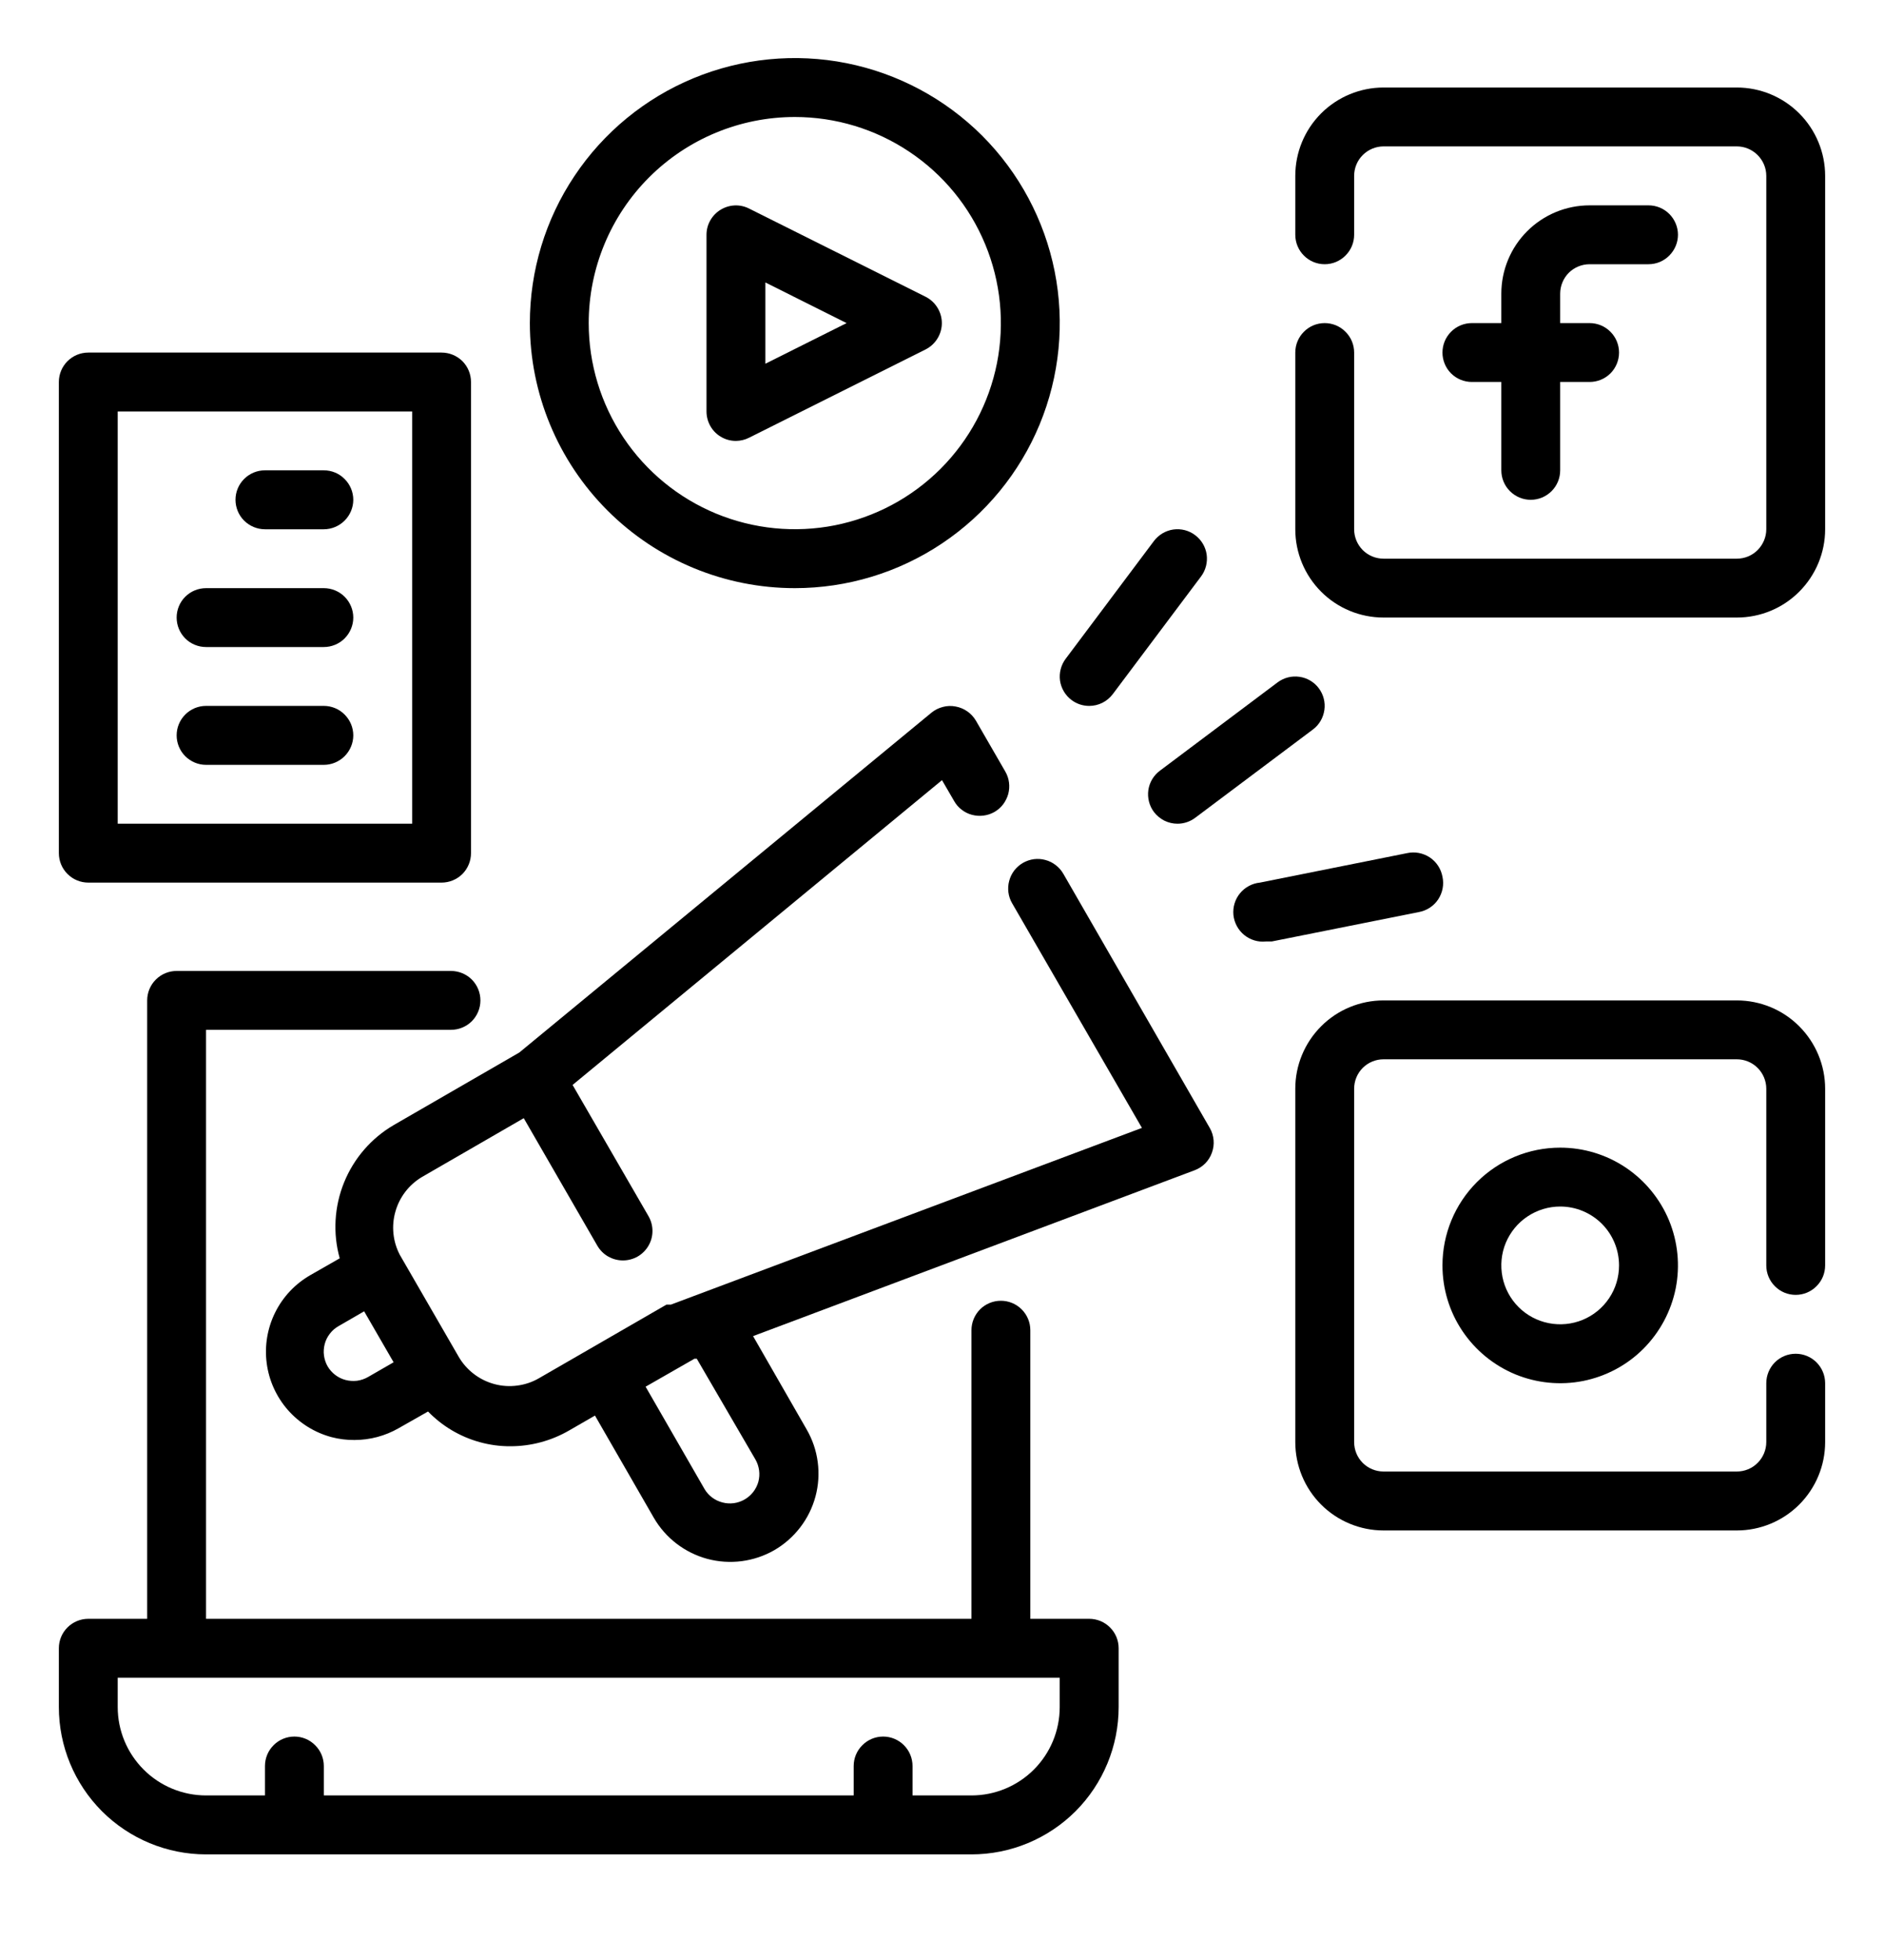
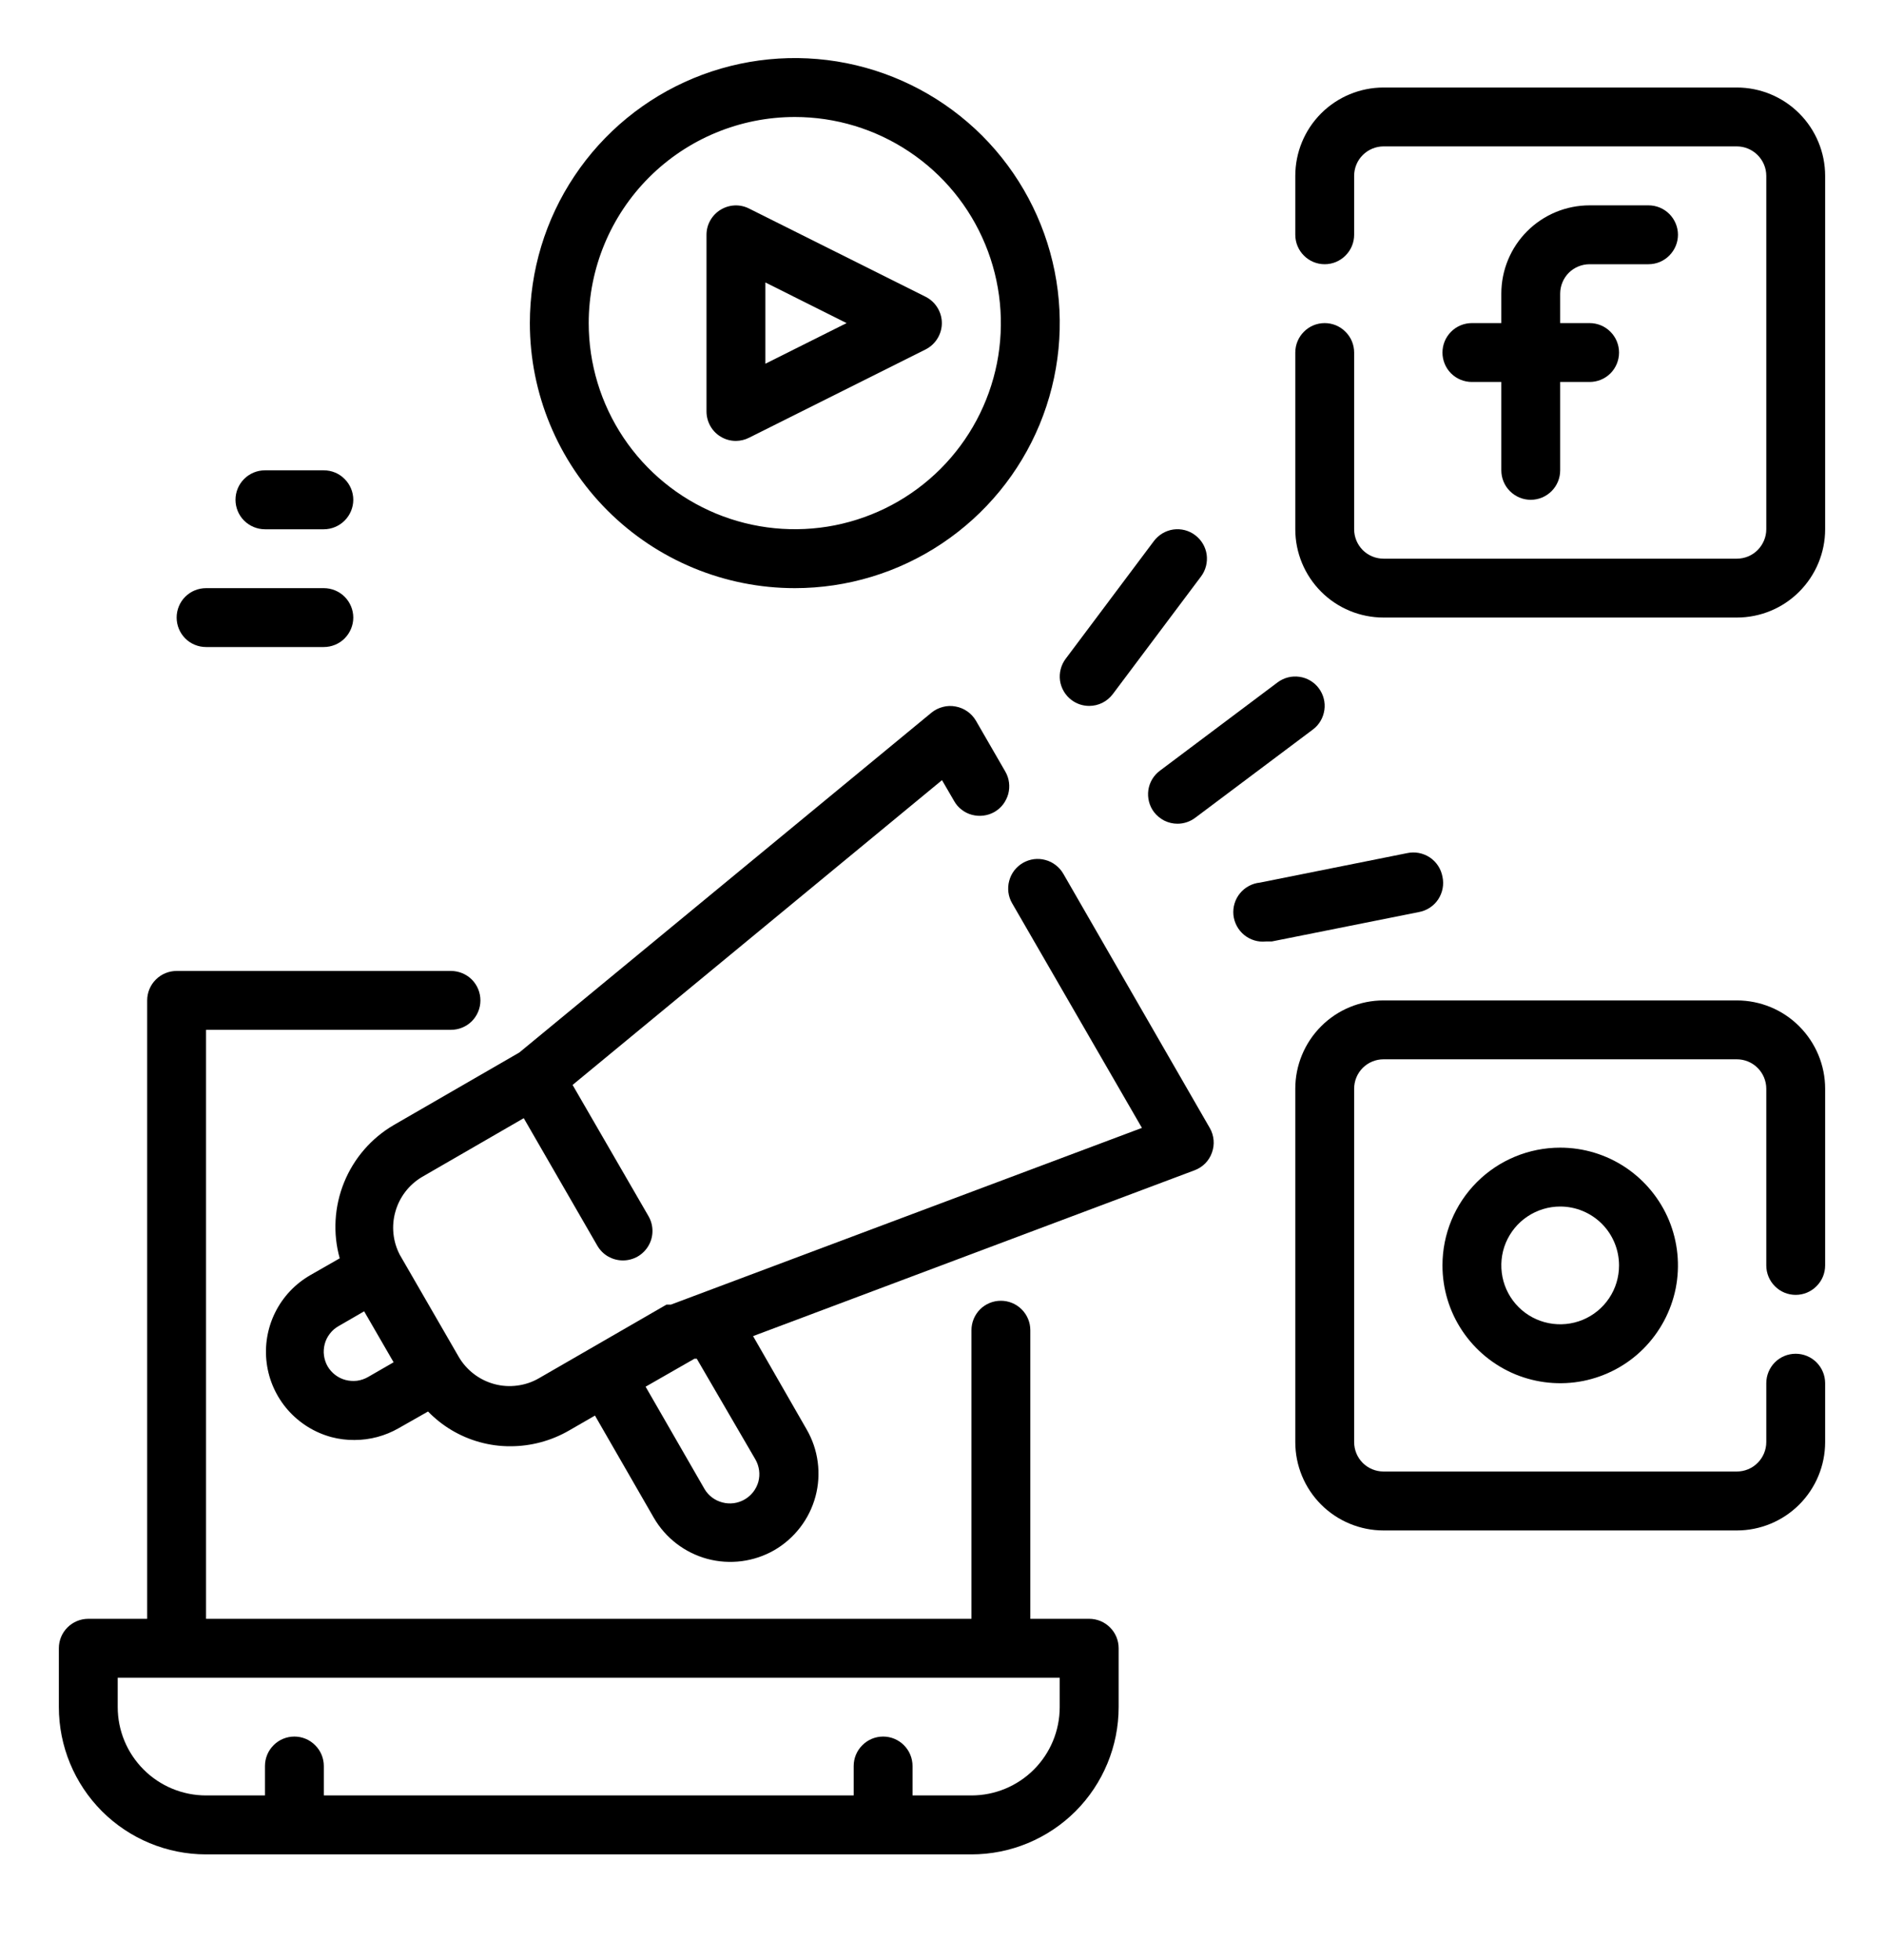
<svg xmlns="http://www.w3.org/2000/svg" width="25" height="26" viewBox="0 0 25 26" fill="none">
  <g clip-path="url(#clip0_88_885)">
    <path d="M14.453 21.474H13.672V17.645C13.672 17.542 13.631 17.443 13.557 17.369C13.484 17.296 13.385 17.255 13.281 17.255C13.178 17.255 13.078 17.296 13.005 17.369C12.932 17.443 12.891 17.542 12.891 17.645V21.474H2.734V13.661H5.984C6.088 13.661 6.187 13.62 6.261 13.547C6.334 13.473 6.375 13.374 6.375 13.271C6.375 13.167 6.334 13.068 6.261 12.994C6.187 12.921 6.088 12.88 5.984 12.88H2.344C2.24 12.88 2.141 12.921 2.068 12.994C1.994 13.068 1.953 13.167 1.953 13.271V21.474H1.172C1.068 21.474 0.969 21.515 0.896 21.588C0.822 21.661 0.781 21.761 0.781 21.864V22.645C0.781 23.163 0.987 23.66 1.353 24.027C1.72 24.393 2.216 24.599 2.734 24.599H12.891C13.409 24.599 13.905 24.393 14.272 24.027C14.638 23.66 14.844 23.163 14.844 22.645V21.864C14.844 21.761 14.803 21.661 14.729 21.588C14.656 21.515 14.557 21.474 14.453 21.474ZM14.062 22.645C14.062 22.956 13.939 23.254 13.719 23.474C13.499 23.694 13.201 23.817 12.891 23.817H12.109V23.427C12.109 23.323 12.068 23.224 11.995 23.151C11.922 23.077 11.822 23.036 11.719 23.036C11.615 23.036 11.516 23.077 11.443 23.151C11.369 23.224 11.328 23.323 11.328 23.427V23.817H4.297V23.427C4.297 23.323 4.256 23.224 4.182 23.151C4.109 23.077 4.01 23.036 3.906 23.036C3.803 23.036 3.703 23.077 3.63 23.151C3.557 23.224 3.516 23.323 3.516 23.427V23.817H2.734C2.424 23.817 2.126 23.694 1.906 23.474C1.686 23.254 1.562 22.956 1.562 22.645V22.255H14.062V22.645Z" fill="black" />
    <path d="M21.094 3.505H21.875C21.979 3.505 22.078 3.464 22.151 3.39C22.224 3.317 22.266 3.218 22.266 3.114C22.266 3.011 22.224 2.911 22.151 2.838C22.078 2.765 21.979 2.724 21.875 2.724H21.094C20.783 2.724 20.485 2.847 20.265 3.067C20.045 3.287 19.922 3.585 19.922 3.896V4.286H19.531C19.428 4.286 19.328 4.327 19.255 4.401C19.182 4.474 19.141 4.573 19.141 4.677C19.141 4.78 19.182 4.88 19.255 4.953C19.328 5.026 19.428 5.067 19.531 5.067H19.922V6.239C19.922 6.343 19.963 6.442 20.036 6.515C20.11 6.589 20.209 6.63 20.312 6.63C20.416 6.63 20.515 6.589 20.589 6.515C20.662 6.442 20.703 6.343 20.703 6.239V5.067H21.094C21.197 5.067 21.297 5.026 21.37 4.953C21.443 4.88 21.484 4.78 21.484 4.677C21.484 4.573 21.443 4.474 21.37 4.401C21.297 4.327 21.197 4.286 21.094 4.286H20.703V3.896C20.703 3.792 20.744 3.693 20.817 3.619C20.891 3.546 20.99 3.505 21.094 3.505Z" fill="black" />
    <path d="M23.047 1.161H18.359C18.049 1.161 17.75 1.285 17.531 1.504C17.311 1.724 17.188 2.022 17.188 2.333V3.114C17.188 3.218 17.229 3.317 17.302 3.39C17.375 3.464 17.474 3.505 17.578 3.505C17.682 3.505 17.781 3.464 17.854 3.39C17.928 3.317 17.969 3.218 17.969 3.114V2.333C17.969 2.229 18.01 2.13 18.083 2.057C18.156 1.984 18.256 1.942 18.359 1.942H23.047C23.151 1.942 23.25 1.984 23.323 2.057C23.396 2.13 23.438 2.229 23.438 2.333V7.021C23.438 7.124 23.396 7.223 23.323 7.297C23.25 7.37 23.151 7.411 23.047 7.411H18.359C18.256 7.411 18.156 7.37 18.083 7.297C18.01 7.223 17.969 7.124 17.969 7.021V4.677C17.969 4.573 17.928 4.474 17.854 4.401C17.781 4.327 17.682 4.286 17.578 4.286C17.474 4.286 17.375 4.327 17.302 4.401C17.229 4.474 17.188 4.573 17.188 4.677V7.021C17.188 7.331 17.311 7.629 17.531 7.849C17.75 8.069 18.049 8.192 18.359 8.192H23.047C23.358 8.192 23.656 8.069 23.875 7.849C24.095 7.629 24.219 7.331 24.219 7.021V2.333C24.219 2.022 24.095 1.724 23.875 1.504C23.656 1.285 23.358 1.161 23.047 1.161Z" fill="black" />
    <path d="M19.141 16.786C19.141 17.095 19.232 17.397 19.404 17.654C19.576 17.911 19.82 18.111 20.105 18.23C20.391 18.348 20.705 18.379 21.008 18.319C21.311 18.258 21.59 18.11 21.808 17.891C22.026 17.672 22.175 17.394 22.236 17.091C22.296 16.788 22.265 16.474 22.147 16.188C22.028 15.903 21.828 15.659 21.571 15.487C21.314 15.315 21.012 15.224 20.703 15.224C20.289 15.224 19.891 15.388 19.598 15.681C19.305 15.974 19.141 16.372 19.141 16.786ZM21.484 16.786C21.484 16.941 21.439 17.092 21.353 17.22C21.267 17.349 21.145 17.449 21.002 17.508C20.859 17.567 20.702 17.582 20.551 17.552C20.399 17.522 20.26 17.448 20.151 17.339C20.041 17.229 19.967 17.09 19.937 16.939C19.907 16.787 19.922 16.63 19.981 16.487C20.041 16.344 20.141 16.222 20.269 16.137C20.398 16.051 20.549 16.005 20.703 16.005C20.91 16.005 21.109 16.087 21.256 16.234C21.402 16.38 21.484 16.579 21.484 16.786Z" fill="black" />
    <path d="M23.047 13.271H18.359C18.049 13.271 17.75 13.394 17.531 13.614C17.311 13.834 17.188 14.132 17.188 14.442V19.13C17.188 19.441 17.311 19.739 17.531 19.959C17.75 20.178 18.049 20.302 18.359 20.302H23.047C23.358 20.302 23.656 20.178 23.875 19.959C24.095 19.739 24.219 19.441 24.219 19.13V18.349C24.219 18.245 24.178 18.146 24.104 18.072C24.031 17.999 23.932 17.958 23.828 17.958C23.724 17.958 23.625 17.999 23.552 18.072C23.479 18.146 23.438 18.245 23.438 18.349V19.13C23.438 19.233 23.396 19.333 23.323 19.406C23.25 19.479 23.151 19.52 23.047 19.52H18.359C18.256 19.52 18.156 19.479 18.083 19.406C18.01 19.333 17.969 19.233 17.969 19.13V14.442C17.969 14.339 18.01 14.239 18.083 14.166C18.156 14.093 18.256 14.052 18.359 14.052H23.047C23.151 14.052 23.25 14.093 23.323 14.166C23.396 14.239 23.438 14.339 23.438 14.442V16.786C23.438 16.89 23.479 16.989 23.552 17.062C23.625 17.136 23.724 17.177 23.828 17.177C23.932 17.177 24.031 17.136 24.104 17.062C24.178 16.989 24.219 16.89 24.219 16.786V14.442C24.219 14.132 24.095 13.834 23.875 13.614C23.656 13.394 23.358 13.271 23.047 13.271Z" fill="black" />
    <path d="M9.559 5.79C9.621 5.829 9.692 5.849 9.766 5.849C9.827 5.848 9.887 5.834 9.941 5.806L12.285 4.634C12.349 4.601 12.403 4.551 12.44 4.49C12.478 4.428 12.498 4.358 12.498 4.286C12.498 4.214 12.478 4.144 12.44 4.082C12.403 4.021 12.349 3.971 12.285 3.938L9.941 2.767C9.882 2.737 9.816 2.722 9.749 2.725C9.683 2.728 9.618 2.748 9.561 2.783C9.505 2.817 9.458 2.866 9.425 2.924C9.392 2.982 9.375 3.048 9.375 3.114V5.458C9.375 5.524 9.392 5.59 9.424 5.648C9.456 5.706 9.502 5.755 9.559 5.79ZM10.156 3.747L11.234 4.286L10.156 4.825V3.747Z" fill="black" />
    <path d="M10.547 7.802C11.242 7.802 11.922 7.596 12.5 7.209C13.078 6.823 13.529 6.274 13.795 5.632C14.061 4.989 14.131 4.282 13.995 3.6C13.859 2.918 13.524 2.292 13.033 1.8C12.541 1.309 11.915 0.974 11.233 0.838C10.551 0.702 9.844 0.772 9.201 1.038C8.559 1.304 8.01 1.755 7.624 2.333C7.237 2.911 7.031 3.591 7.031 4.286C7.031 5.219 7.402 6.113 8.061 6.772C8.72 7.431 9.614 7.802 10.547 7.802ZM10.547 1.552C11.088 1.552 11.616 1.712 12.066 2.013C12.516 2.313 12.866 2.74 13.073 3.24C13.28 3.739 13.334 4.289 13.229 4.82C13.123 5.35 12.863 5.837 12.48 6.22C12.098 6.602 11.611 6.862 11.08 6.968C10.55 7.073 10 7.019 9.5 6.812C9.001 6.605 8.574 6.255 8.273 5.805C7.973 5.356 7.812 4.827 7.812 4.286C7.812 3.561 8.101 2.865 8.613 2.353C9.126 1.84 9.822 1.552 10.547 1.552Z" fill="black" />
    <path d="M14.453 9.364C14.514 9.364 14.574 9.35 14.628 9.323C14.682 9.296 14.729 9.257 14.766 9.208L15.938 7.646C16 7.563 16.026 7.458 16.012 7.356C15.997 7.253 15.942 7.161 15.859 7.099C15.777 7.036 15.672 7.01 15.57 7.024C15.467 7.039 15.375 7.094 15.312 7.177L14.141 8.739C14.079 8.822 14.052 8.926 14.066 9.029C14.081 9.131 14.136 9.224 14.219 9.286C14.286 9.337 14.369 9.364 14.453 9.364Z" fill="black" />
    <path d="M15.312 10.771C15.349 10.819 15.396 10.858 15.45 10.886C15.505 10.913 15.564 10.927 15.625 10.927C15.71 10.927 15.792 10.899 15.859 10.849L17.422 9.677C17.505 9.615 17.559 9.522 17.574 9.419C17.589 9.317 17.562 9.213 17.5 9.13C17.438 9.047 17.345 8.992 17.243 8.978C17.14 8.963 17.036 8.99 16.953 9.052L15.391 10.224C15.308 10.286 15.253 10.378 15.238 10.481C15.224 10.584 15.25 10.688 15.312 10.771Z" fill="black" />
    <path d="M19.141 11.63C19.131 11.578 19.112 11.529 19.083 11.485C19.054 11.441 19.017 11.403 18.973 11.374C18.929 11.345 18.88 11.325 18.828 11.315C18.776 11.305 18.723 11.306 18.672 11.317L16.719 11.708C16.667 11.713 16.618 11.728 16.572 11.753C16.527 11.777 16.487 11.81 16.454 11.85C16.388 11.931 16.357 12.034 16.367 12.138C16.378 12.241 16.429 12.336 16.509 12.402C16.59 12.468 16.693 12.5 16.797 12.489H16.875L18.828 12.099C18.88 12.089 18.929 12.07 18.973 12.041C19.017 12.012 19.055 11.975 19.084 11.931C19.113 11.887 19.133 11.838 19.143 11.786C19.153 11.734 19.152 11.681 19.141 11.63Z" fill="black" />
-     <path d="M1.172 11.708H5.859C5.963 11.708 6.062 11.667 6.136 11.594C6.209 11.52 6.25 11.421 6.25 11.317V5.067C6.25 4.964 6.209 4.864 6.136 4.791C6.062 4.718 5.963 4.677 5.859 4.677H1.172C1.068 4.677 0.969 4.718 0.896 4.791C0.822 4.864 0.781 4.964 0.781 5.067V11.317C0.781 11.421 0.822 11.52 0.896 11.594C0.969 11.667 1.068 11.708 1.172 11.708ZM1.562 5.458H5.469V10.927H1.562V5.458Z" fill="black" />
    <path d="M4.297 6.239H3.516C3.412 6.239 3.313 6.28 3.239 6.354C3.166 6.427 3.125 6.526 3.125 6.63C3.125 6.733 3.166 6.833 3.239 6.906C3.313 6.979 3.412 7.021 3.516 7.021H4.297C4.4 7.021 4.5 6.979 4.573 6.906C4.646 6.833 4.688 6.733 4.688 6.63C4.688 6.526 4.646 6.427 4.573 6.354C4.5 6.28 4.4 6.239 4.297 6.239Z" fill="black" />
    <path d="M4.297 7.802H2.734C2.631 7.802 2.531 7.843 2.458 7.916C2.385 7.989 2.344 8.089 2.344 8.192C2.344 8.296 2.385 8.395 2.458 8.469C2.531 8.542 2.631 8.583 2.734 8.583H4.297C4.4 8.583 4.5 8.542 4.573 8.469C4.646 8.395 4.688 8.296 4.688 8.192C4.688 8.089 4.646 7.989 4.573 7.916C4.5 7.843 4.4 7.802 4.297 7.802Z" fill="black" />
-     <path d="M4.297 9.364H2.734C2.631 9.364 2.531 9.405 2.458 9.479C2.385 9.552 2.344 9.651 2.344 9.755C2.344 9.858 2.385 9.958 2.458 10.031C2.531 10.104 2.631 10.146 2.734 10.146H4.297C4.4 10.146 4.5 10.104 4.573 10.031C4.646 9.958 4.688 9.858 4.688 9.755C4.688 9.651 4.646 9.552 4.573 9.479C4.5 9.405 4.4 9.364 4.297 9.364Z" fill="black" />
    <path d="M14.11 11.591C14.084 11.546 14.05 11.507 14.009 11.476C13.968 11.444 13.922 11.421 13.872 11.408C13.822 11.394 13.771 11.391 13.72 11.397C13.668 11.404 13.619 11.421 13.575 11.446C13.53 11.472 13.491 11.506 13.459 11.547C13.428 11.588 13.405 11.634 13.392 11.684C13.378 11.734 13.375 11.786 13.381 11.836C13.388 11.888 13.404 11.937 13.43 11.981L15.153 14.962L8.903 17.306C8.903 17.306 8.903 17.306 8.875 17.306H8.844L7.829 17.892L7.153 18.282C7.064 18.334 6.966 18.367 6.864 18.38C6.762 18.394 6.658 18.387 6.559 18.36C6.36 18.306 6.19 18.176 6.086 17.997L5.305 16.645C5.213 16.469 5.192 16.263 5.247 16.072C5.301 15.88 5.427 15.716 5.598 15.614L6.95 14.833L7.926 16.524C7.961 16.584 8.01 16.634 8.07 16.668C8.13 16.702 8.197 16.72 8.266 16.72C8.335 16.72 8.402 16.702 8.462 16.668C8.521 16.634 8.571 16.584 8.605 16.525C8.64 16.466 8.658 16.398 8.658 16.329C8.658 16.261 8.64 16.193 8.606 16.134L7.598 14.392L12.5 10.349L12.661 10.626C12.686 10.671 12.72 10.71 12.761 10.741C12.802 10.773 12.848 10.796 12.898 10.809C12.948 10.822 13 10.826 13.051 10.819C13.102 10.813 13.151 10.796 13.196 10.771C13.24 10.745 13.28 10.711 13.311 10.67C13.342 10.629 13.365 10.582 13.379 10.533C13.392 10.483 13.396 10.431 13.389 10.38C13.383 10.329 13.366 10.28 13.34 10.235L12.95 9.56C12.921 9.511 12.882 9.468 12.835 9.436C12.789 9.404 12.736 9.382 12.68 9.372C12.624 9.361 12.566 9.363 12.511 9.378C12.456 9.392 12.404 9.418 12.36 9.454L6.891 13.962L5.227 14.923C4.928 15.097 4.696 15.365 4.566 15.685C4.436 16.005 4.415 16.36 4.508 16.692L4.118 16.915C3.916 17.031 3.754 17.203 3.651 17.411C3.548 17.619 3.509 17.853 3.539 18.083C3.569 18.314 3.667 18.529 3.82 18.704C3.973 18.878 4.175 19.004 4.399 19.064C4.498 19.09 4.601 19.103 4.704 19.102C4.909 19.102 5.111 19.048 5.289 18.946L5.68 18.724C5.868 18.918 6.104 19.058 6.364 19.13C6.497 19.167 6.635 19.186 6.774 19.185C7.048 19.185 7.318 19.112 7.555 18.974L7.895 18.778L8.676 20.134C8.831 20.402 9.087 20.598 9.386 20.679C9.686 20.759 10.005 20.718 10.274 20.564C10.407 20.487 10.524 20.384 10.618 20.262C10.712 20.14 10.781 20 10.821 19.852C10.861 19.703 10.871 19.548 10.851 19.395C10.831 19.242 10.781 19.095 10.704 18.962L9.993 17.724L15.852 15.524C15.905 15.504 15.953 15.473 15.993 15.433C16.033 15.392 16.063 15.344 16.082 15.29C16.101 15.237 16.109 15.181 16.104 15.125C16.099 15.069 16.083 15.015 16.055 14.966L14.11 11.591ZM4.883 18.267C4.839 18.292 4.79 18.309 4.739 18.316C4.688 18.322 4.636 18.319 4.586 18.306C4.486 18.28 4.401 18.215 4.348 18.126C4.322 18.081 4.306 18.032 4.299 17.981C4.292 17.93 4.296 17.879 4.309 17.829C4.322 17.779 4.345 17.733 4.377 17.692C4.408 17.651 4.448 17.616 4.493 17.591L4.832 17.395L5.223 18.071L4.883 18.267ZM10.024 19.36C10.05 19.405 10.066 19.454 10.073 19.505C10.08 19.556 10.076 19.608 10.063 19.657C10.035 19.756 9.969 19.841 9.879 19.892C9.79 19.943 9.684 19.957 9.585 19.93C9.485 19.904 9.4 19.84 9.348 19.751L8.567 18.395L9.215 18.024H9.246L10.024 19.36Z" fill="black" />
  </g>
  <defs>
    <clipPath id="clip0_88_885">
      <rect width="25" height="25" fill="white" transform="translate(0 0.38)" />
    </clipPath>
  </defs>
</svg>